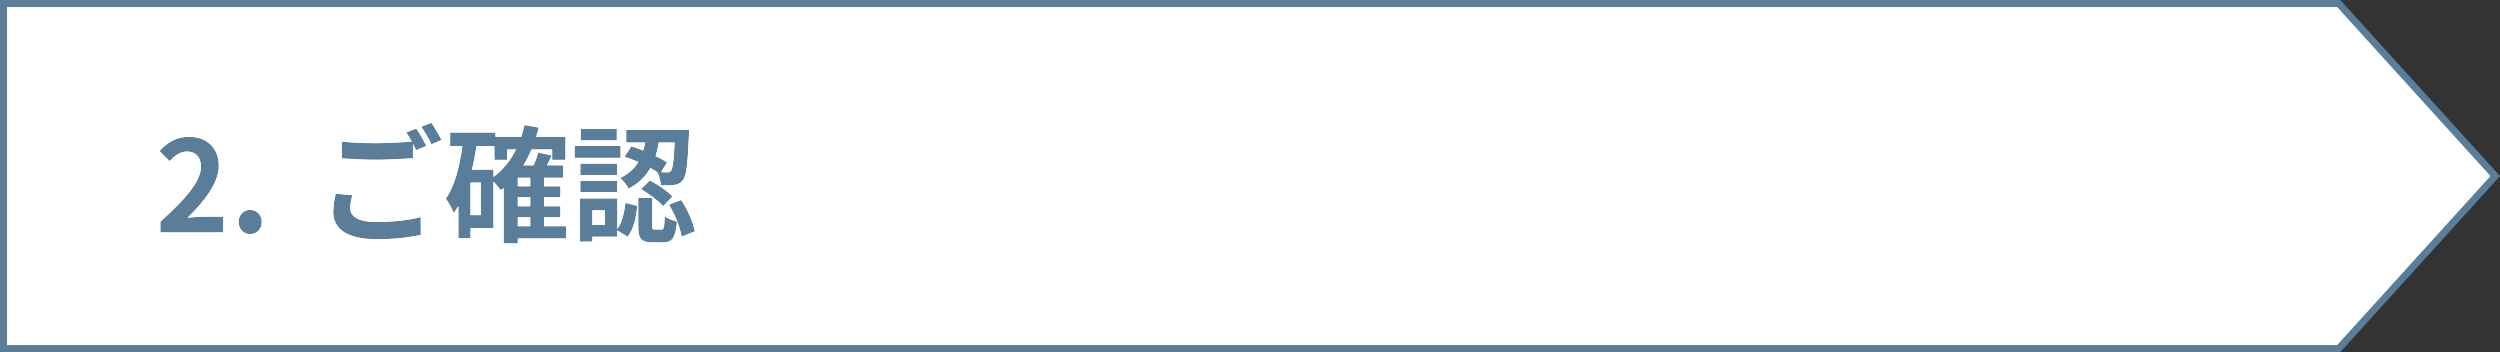
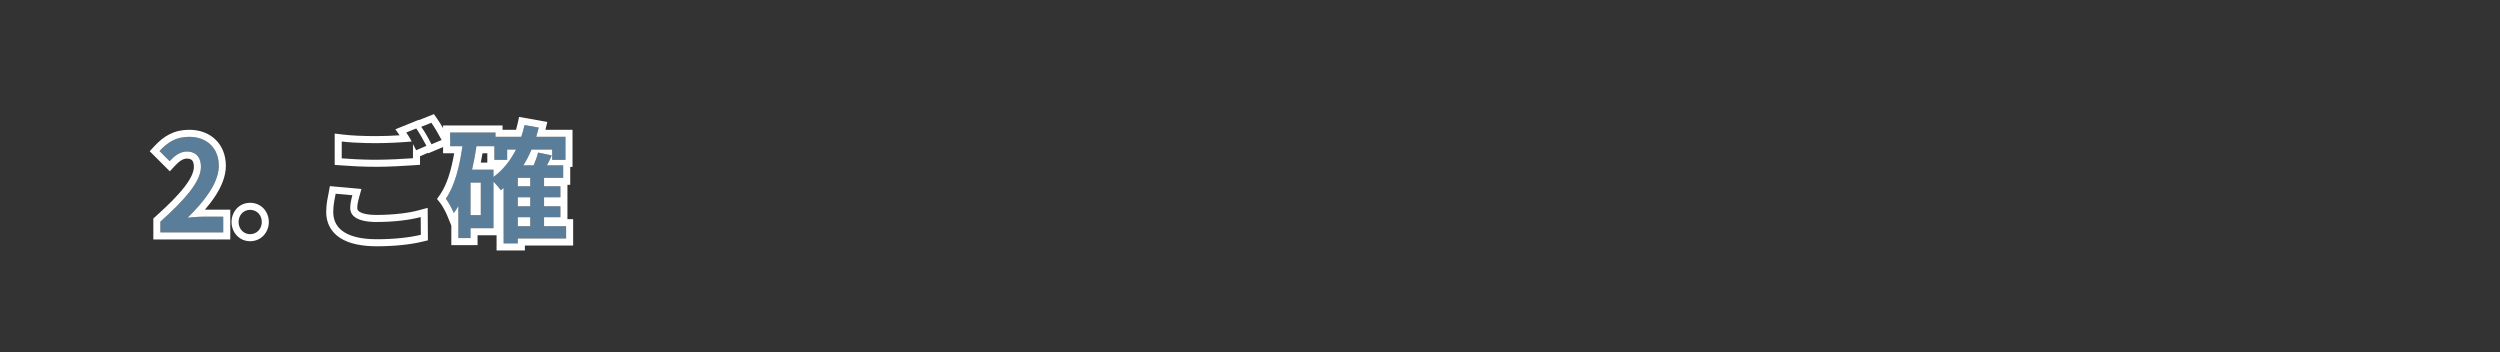
<svg xmlns="http://www.w3.org/2000/svg" width="355" height="50" viewBox="0 0 355 50" fill="none">
  <rect x="0" y="0" width="355" height="50" fill="#333333" stroke="none" />
-   <path d="M332.099 0.5L354.324 25L332.099 49.5H0.5V0.5H332.099Z" fill="white" stroke="#5A7D9A" />
-   <path d="M35.517 33.253C34.581 33.253 33.879 32.497 33.879 31.525C33.879 30.535 34.581 29.797 35.517 29.797C36.471 29.797 37.173 30.535 37.173 31.525C37.173 32.497 36.471 33.253 35.517 33.253Z" fill="#5A7D9A" />
  <path d="M22.774 33.002V31.472C26.392 28.232 28.534 25.73 28.534 23.678C28.534 22.328 27.814 21.518 26.536 21.518C25.564 21.518 24.772 22.148 24.088 22.886L22.648 21.446C23.872 20.132 25.06 19.43 26.878 19.43C29.398 19.43 31.072 21.05 31.072 23.534C31.072 25.946 29.074 28.538 26.644 30.914C27.31 30.842 28.192 30.77 28.822 30.77H31.702V33.002H22.774Z" fill="#5A7D9A" />
  <path d="M37.173 31.525C37.173 30.597 36.556 29.89 35.692 29.806L35.517 29.797C34.581 29.797 33.879 30.535 33.879 31.525L33.887 31.704C33.962 32.529 34.552 33.163 35.344 33.244L35.517 33.253C36.411 33.253 37.084 32.588 37.164 31.704L37.173 31.525ZM38.173 31.525C38.173 33 37.071 34.253 35.517 34.253C33.973 34.253 32.879 32.992 32.879 31.525C32.879 30.033 33.98 28.797 35.517 28.797C37.065 28.797 38.173 30.026 38.173 31.525Z" fill="white" />
  <path d="M31.701 30.77H28.821L28.309 30.782C27.764 30.806 27.142 30.86 26.643 30.914C28.997 28.612 30.946 26.108 31.065 23.761L31.071 23.534C31.071 21.05 29.397 19.43 26.877 19.43C25.059 19.43 23.871 20.132 22.648 21.446L24.087 22.886C24.771 22.148 25.563 21.518 26.535 21.518L26.769 21.527C27.9 21.622 28.533 22.412 28.533 23.678L28.526 23.872C28.397 25.887 26.278 28.333 22.773 31.472V33.002H31.701V30.77ZM32.071 23.534C32.071 25.01 31.463 26.452 30.608 27.779C30.174 28.454 29.661 29.119 29.101 29.77H32.701V34.002H21.773V31.025L22.105 30.727C23.902 29.118 25.287 27.732 26.217 26.52C27.162 25.288 27.533 24.369 27.533 23.678C27.533 23.172 27.399 22.902 27.275 22.767C27.163 22.644 26.955 22.518 26.535 22.518C26.013 22.518 25.476 22.858 24.82 23.565L24.114 24.327L21.939 22.153L21.258 21.471L21.915 20.765C22.574 20.058 23.27 19.463 24.091 19.052C24.922 18.635 25.83 18.43 26.877 18.43C28.354 18.43 29.668 18.909 30.617 19.835C31.569 20.764 32.071 22.061 32.071 23.534Z" fill="white" />
-   <path d="M95.796 20.238H93.546C93.438 20.887 93.294 21.535 93.096 22.165C93.726 22.471 94.302 22.776 94.734 23.064L93.87 24.451C94.248 24.468 94.554 24.468 94.734 24.468C94.968 24.486 95.13 24.433 95.274 24.253C95.526 23.965 95.67 22.902 95.796 20.238ZM88.668 22.255L89.658 20.779C90.198 20.941 90.774 21.157 91.35 21.372C91.458 20.994 91.548 20.616 91.62 20.238H88.92V18.456H97.848C97.848 18.456 97.848 18.997 97.83 19.248C97.65 23.317 97.47 24.991 96.984 25.567C96.642 26.017 96.3 26.178 95.796 26.25C95.364 26.323 94.626 26.34 93.852 26.323C93.816 25.747 93.618 24.954 93.348 24.451C93.042 24.253 92.718 24.055 92.358 23.857C91.71 25.009 90.738 26.017 89.262 26.791C89.046 26.323 88.488 25.62 88.056 25.279C89.298 24.684 90.108 23.892 90.648 23.011C89.982 22.723 89.298 22.453 88.668 22.255ZM91.026 26.863L92.268 25.62C93.42 26.215 94.806 27.133 95.49 27.907L94.158 29.274C93.546 28.537 92.178 27.529 91.026 26.863ZM87.588 18.312V19.933H82.458V18.312H87.588ZM88.128 20.724V22.416H81.594V20.724H88.128ZM87.642 23.227V24.864H82.404V23.227H87.642ZM82.404 27.294V25.692H87.642V27.294H82.404ZM85.878 31.939V29.869H84.114V31.939H85.878ZM87.66 28.177V32.514C88.326 31.614 88.65 30.192 88.812 28.806L90.504 29.238C90.324 30.84 90 32.55 89.118 33.612L87.66 32.73V33.612H84.114V34.315H82.35V28.177H87.66ZM92.97 32.587H93.924C94.266 32.587 94.338 32.352 94.392 30.697C94.752 31.02 95.598 31.326 96.138 31.471C95.94 33.828 95.418 34.422 94.14 34.422H92.664C90.972 34.422 90.63 33.828 90.63 32.047V28.105H92.61V32.029C92.61 32.532 92.646 32.587 92.97 32.587ZM94.986 29.076L96.714 28.392C97.668 29.761 98.424 31.596 98.676 32.839L96.786 33.612C96.606 32.37 95.868 30.462 94.986 29.076Z" fill="#5A7D9A" />
  <path d="M73.529 30.84V32.118H75.293V30.84H73.529ZM70.073 24.09V25.134C71.405 24.144 72.485 22.812 73.277 21.228H72.017V22.704H70.199V20.76H67.661C67.499 21.894 67.283 23.01 67.031 24.09H70.073ZM68.273 30.552V25.926H66.815V30.552H68.273ZM75.293 26.448V25.242H73.529V26.448H75.293ZM75.293 29.292V28.014H73.529V29.292H75.293ZM80.387 32.118V33.864H73.529V34.566H71.513V26.7C71.387 26.808 71.243 26.916 71.117 27.006C70.919 26.736 70.469 26.196 70.073 25.782V32.406H66.815V33.81H65.087V29.256C64.889 29.598 64.673 29.94 64.439 30.246C64.241 29.76 63.683 28.68 63.305 28.212C64.565 26.412 65.249 23.694 65.663 20.76H63.917V18.816H70.361V19.428H74.015C74.195 18.888 74.357 18.33 74.483 17.754L76.499 18.114C76.391 18.564 76.265 18.996 76.139 19.428H80.297V22.704H78.407V21.228H75.473C75.149 22.038 74.753 22.776 74.321 23.478H75.779C76.031 22.866 76.283 22.2 76.409 21.66L78.353 22.074C78.137 22.56 77.903 23.028 77.669 23.478H79.973V25.242H77.255V26.448H79.577V28.014H77.255V29.292H79.577V30.84H77.255V32.118H80.387Z" fill="#5A7D9A" />
-   <path d="M50.038 27.726C49.858 28.374 49.732 28.95 49.732 29.544C49.732 30.714 50.83 31.524 53.422 31.524C55.852 31.524 58.156 31.254 59.74 30.822L59.758 33.342C58.192 33.72 56.032 33.972 53.512 33.972C49.39 33.972 47.32 32.586 47.32 30.102C47.32 29.058 47.536 28.194 47.662 27.51L50.038 27.726ZM59.11 18.24C59.56 18.888 60.208 20.04 60.55 20.706L59.092 21.336C58.966 21.066 58.804 20.76 58.642 20.454V22.47C57.382 22.56 55.15 22.686 53.44 22.686C51.55 22.686 49.984 22.596 48.526 22.488V20.094C49.858 20.256 51.532 20.328 53.422 20.328C55.132 20.328 57.076 20.22 58.462 20.094C58.21 19.626 57.94 19.176 57.688 18.816L59.11 18.24ZM61.252 17.43C61.72 18.096 62.386 19.248 62.71 19.878L61.27 20.49C60.892 19.734 60.316 18.69 59.812 18.006L61.252 17.43Z" fill="#5A7D9A" />
-   <path d="M88.588 17.312V17.457H98.848V18.551C98.847 18.607 98.847 18.686 98.846 18.773C98.844 18.927 98.837 19.136 98.827 19.292L98.829 19.293C98.739 21.324 98.648 22.799 98.514 23.845C98.447 24.368 98.365 24.817 98.256 25.189C98.154 25.538 98.009 25.883 97.779 26.171L97.78 26.172C97.777 26.176 97.774 26.18 97.77 26.184C97.763 26.193 97.756 26.203 97.748 26.212L97.747 26.211C97.518 26.503 97.258 26.747 96.935 26.926C96.688 27.062 96.438 27.143 96.193 27.195C96.209 27.212 96.225 27.228 96.239 27.245L96.409 27.438L97.082 27.172L97.534 27.821C98.563 29.297 99.376 31.259 99.656 32.64L99.82 33.451L95.981 35.023L95.955 34.851C95.424 35.299 94.772 35.423 94.14 35.423H92.664C91.766 35.423 90.834 35.281 90.231 34.528C90.132 34.404 90.049 34.271 89.98 34.131C89.948 34.171 89.92 34.213 89.888 34.252L89.337 34.914L88.66 34.504V34.613H87.352L86.66 35.548V34.613H85.114V35.315H81.35V27.177H81.404V23.417H80.594V19.725H81.458V17.312H88.588ZM94.986 29.077C95.868 30.463 96.606 32.371 96.786 33.613L98.676 32.839C98.424 31.597 97.668 29.761 96.714 28.393L94.986 29.077ZM92.61 32.029V28.105H90.63V32.047C90.63 33.718 90.931 34.344 92.362 34.416L92.664 34.423H94.14C95.418 34.423 95.94 33.829 96.138 31.471C95.598 31.327 94.751 31.021 94.392 30.697C94.338 32.353 94.266 32.587 93.924 32.587H92.97C92.686 32.587 92.624 32.545 92.612 32.197L92.61 32.029ZM85.878 29.869V31.939H84.114V29.869H85.878ZM91.026 26.863C92.178 27.529 93.546 28.538 94.158 29.275L95.49 27.907C94.806 27.133 93.42 26.215 92.268 25.621L91.026 26.863ZM89.301 27.899L89.63 27.983V27.727L89.301 27.899ZM82.404 27.295H87.642V25.693H82.404V27.295ZM88.92 20.239H91.62C91.548 20.617 91.458 20.995 91.35 21.373C90.774 21.157 90.198 20.941 89.658 20.779L88.668 22.255C89.298 22.453 89.982 22.723 90.648 23.011C90.108 23.893 89.298 24.685 88.056 25.279C88.488 25.621 89.046 26.323 89.262 26.791C90.738 26.017 91.71 25.009 92.358 23.857C92.718 24.055 93.042 24.253 93.348 24.451C93.618 24.955 93.816 25.747 93.852 26.323C94.626 26.341 95.364 26.323 95.796 26.251C96.3 26.179 96.642 26.017 96.984 25.567C97.47 24.991 97.65 23.317 97.83 19.249C97.848 18.998 97.848 18.463 97.848 18.457H88.92V20.239ZM82.404 23.227V24.865H87.642V23.227H82.404ZM95.796 20.239C95.67 22.902 95.526 23.965 95.274 24.253L95.219 24.314C95.088 24.445 94.939 24.484 94.734 24.469C94.554 24.469 94.248 24.469 93.87 24.451L94.734 23.065C94.302 22.777 93.726 22.471 93.096 22.165C93.294 21.535 93.438 20.887 93.546 20.239H95.796ZM88.642 23.76C88.779 23.655 88.904 23.546 89.022 23.435C89.006 23.429 88.99 23.423 88.974 23.417H88.642V23.76ZM81.594 20.725V22.417H88.128V20.725H81.594ZM94.371 21.239C94.342 21.374 94.309 21.508 94.276 21.643C94.422 21.719 94.563 21.797 94.699 21.875C94.713 21.68 94.727 21.468 94.74 21.239H94.371ZM84.114 34.315V33.613H87.66V32.731L89.118 33.613C90 32.551 90.324 30.841 90.504 29.239L88.811 28.807C88.65 30.192 88.326 31.615 87.66 32.515V28.177H82.35V34.315H84.114ZM82.458 19.933H87.588V18.312H82.458V19.933Z" fill="white" />
  <path d="M62.917 17.817H71.361V18.429H73.278C73.363 18.136 73.44 17.84 73.506 17.541L73.712 16.602L77.719 17.317L77.472 18.349C77.465 18.375 77.458 18.402 77.451 18.429H81.297V23.705H80.973V26.243H80.577V31.119H81.387V34.865H74.529V35.567H70.513V33.407H67.815V34.81H64.087V32.033L63.513 30.624C63.432 30.427 63.262 30.07 63.06 29.7C62.854 29.32 62.656 29.001 62.527 28.842L62.055 28.256L62.485 27.64C63.452 26.259 64.078 24.186 64.495 21.761H62.917V17.817ZM75.293 30.841V32.119H73.529V30.841H75.293ZM68.273 25.927V30.553H66.815V25.927H68.273ZM75.293 28.015V29.293H73.529V28.015H75.293ZM75.293 25.243V26.449H73.529V25.243H75.293ZM69.199 21.761H68.518C68.443 22.208 68.359 22.652 68.27 23.091H69.199V21.761ZM72.017 22.705V21.229H73.277C72.485 22.812 71.405 24.145 70.073 25.135V24.091H67.031C67.283 23.011 67.499 21.895 67.661 20.761H70.199V22.705H72.017ZM63.917 20.761H65.663C65.249 23.695 64.565 26.413 63.305 28.213C63.683 28.681 64.242 29.761 64.439 30.247C64.673 29.941 64.889 29.599 65.087 29.257V33.81H66.815V32.407H70.073V25.783C70.469 26.197 70.919 26.737 71.117 27.007C71.243 26.917 71.387 26.809 71.513 26.701V34.567H73.529V33.865H80.387V32.119H77.255V30.841H79.577V29.293H77.255V28.015H79.577V26.449H77.255V25.243H79.973V23.479H77.669C77.903 23.029 78.137 22.561 78.353 22.075L76.409 21.661C76.283 22.201 76.031 22.867 75.779 23.479H74.321C74.753 22.777 75.149 22.038 75.473 21.229H78.407V22.705H80.297V19.429H76.139C76.265 18.997 76.391 18.565 76.499 18.115L74.483 17.755C74.357 18.331 74.195 18.889 74.015 19.429H70.361V18.817H63.917V20.761Z" fill="white" />
  <path d="M49.732 29.543C49.732 28.949 49.858 28.373 50.038 27.725L47.662 27.509C47.536 28.193 47.32 29.057 47.32 30.101L47.326 30.331C47.452 32.67 49.519 33.971 53.512 33.971C56.032 33.971 58.192 33.719 59.758 33.341L59.74 30.821C58.156 31.253 55.852 31.523 53.422 31.523V30.523C55.793 30.523 58.003 30.258 59.477 29.856L60.73 29.515L60.764 34.127L59.993 34.313C58.333 34.714 56.091 34.971 53.512 34.971C51.367 34.971 49.598 34.615 48.334 33.812C47.003 32.965 46.32 31.673 46.32 30.101C46.32 28.939 46.565 27.947 46.679 27.328L46.844 26.431L47.753 26.513L51.322 26.838L51.002 27.992C50.828 28.618 50.732 29.088 50.732 29.543C50.732 29.747 50.796 29.925 51.108 30.107C51.486 30.327 52.203 30.523 53.422 30.523V31.523L52.953 31.514C50.847 31.427 49.866 30.741 49.745 29.758L49.732 29.543ZM62.07 16.855C62.572 17.569 63.262 18.763 63.6 19.42L63.916 20.035V20.451L60.796 21.777L60.759 21.703L59.642 22.186V23.4L58.713 23.467C57.445 23.557 55.186 23.685 53.44 23.685C51.517 23.685 49.924 23.593 48.452 23.484L47.526 23.416V18.964L48.647 19.101C49.922 19.256 51.551 19.327 53.422 19.327V20.327L52.047 20.314C50.717 20.286 49.525 20.214 48.526 20.093V22.487C49.802 22.582 51.16 22.662 52.746 22.681L53.44 22.685C55.15 22.685 57.382 22.559 58.642 22.469V20.453C58.804 20.759 58.966 21.065 59.092 21.335L60.55 20.705C60.208 20.039 59.56 18.887 59.11 18.239L57.688 18.815C57.94 19.175 58.21 19.625 58.462 20.093C57.076 20.219 55.132 20.327 53.422 20.327V19.327C54.502 19.327 55.681 19.279 56.747 19.215L56.148 18.359L58.734 17.312L59.476 17.012L59.503 17.051L60.881 16.501L61.615 16.207L62.07 16.855ZM59.812 18.005C60.316 18.689 60.892 19.733 61.27 20.489L62.71 19.877C62.386 19.247 61.72 18.095 61.252 17.429L59.812 18.005Z" fill="white" />
</svg>